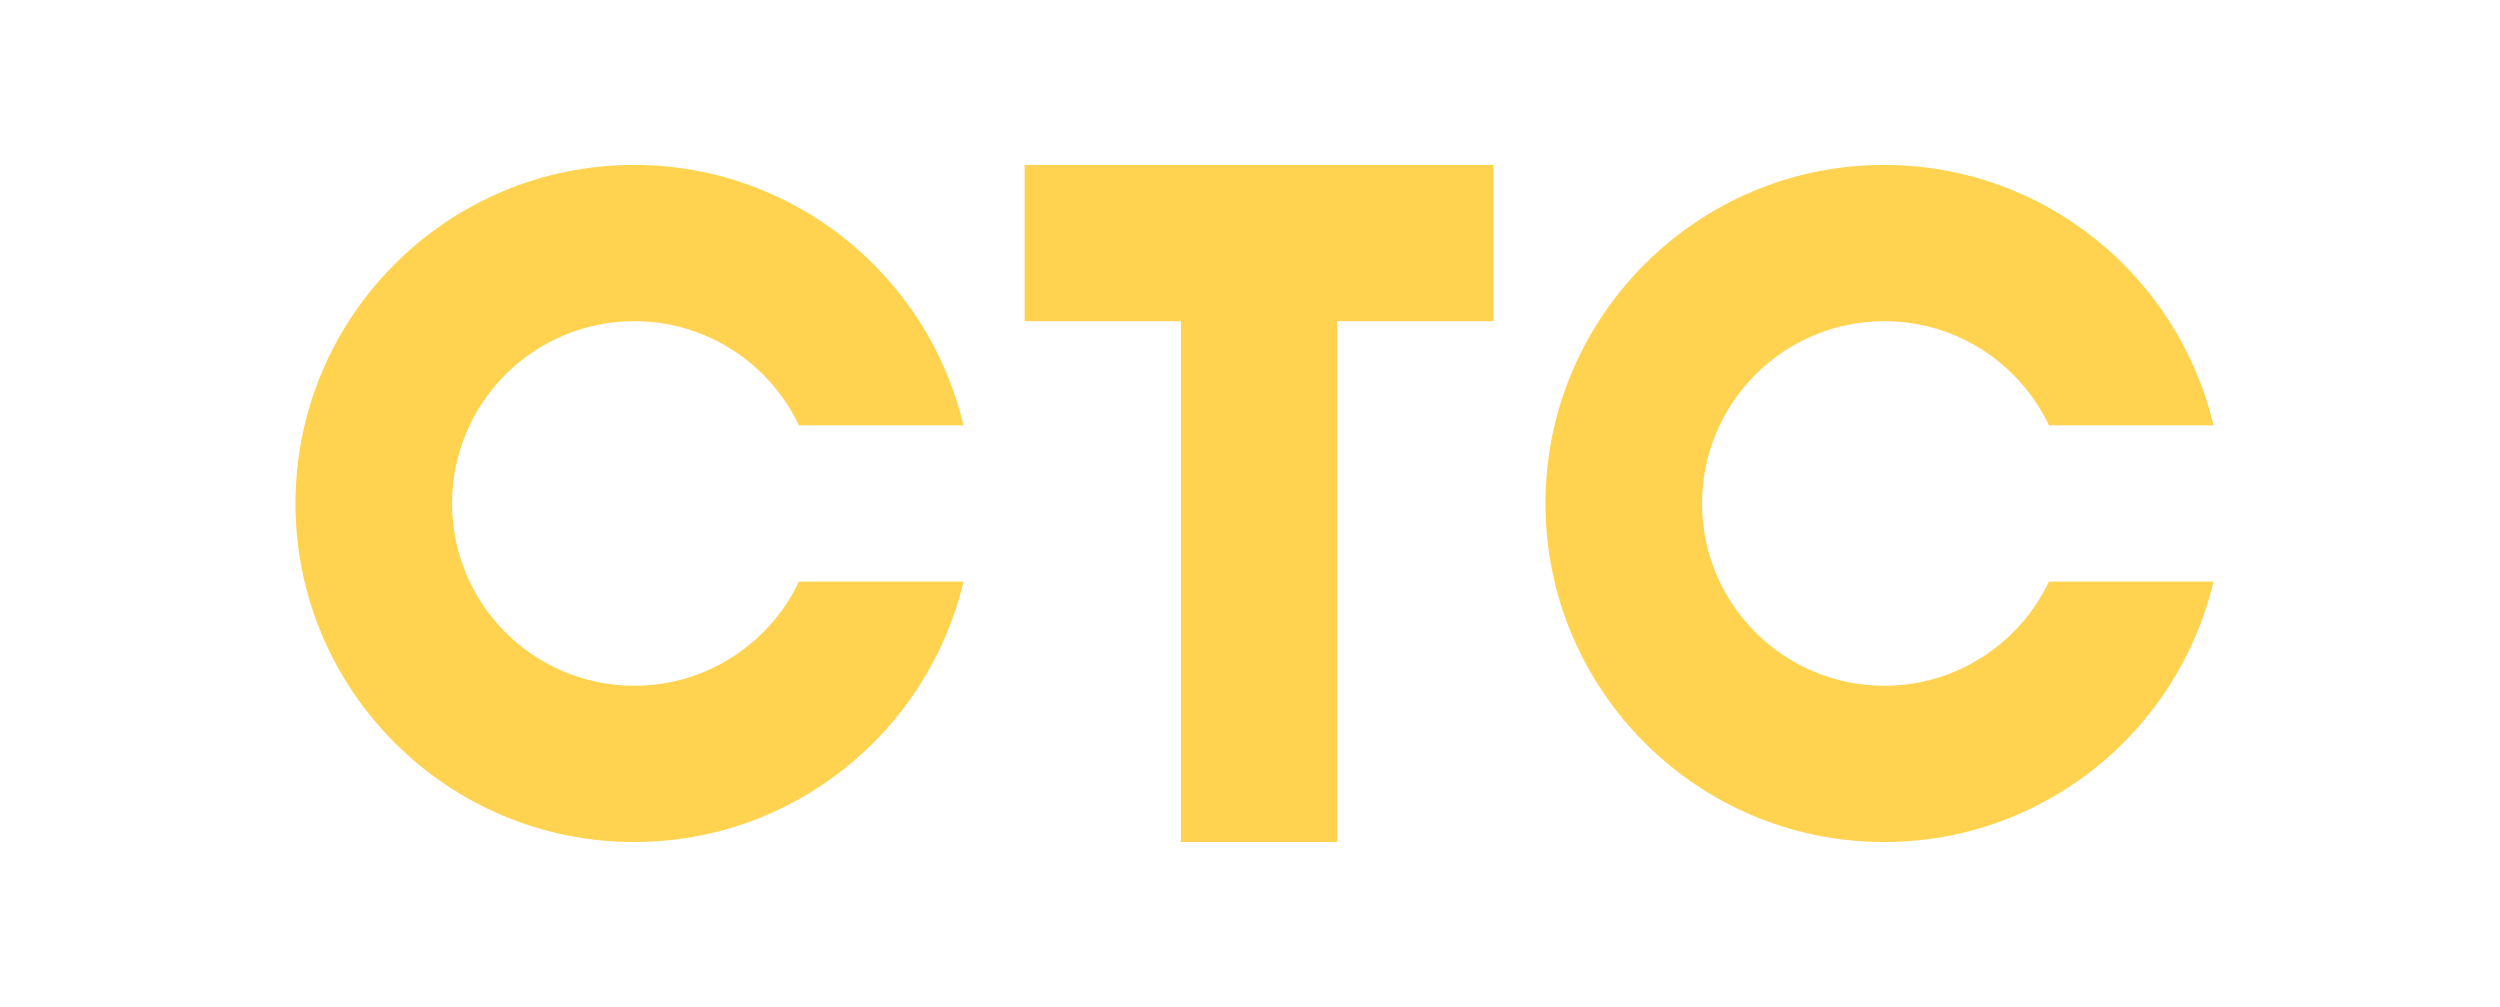
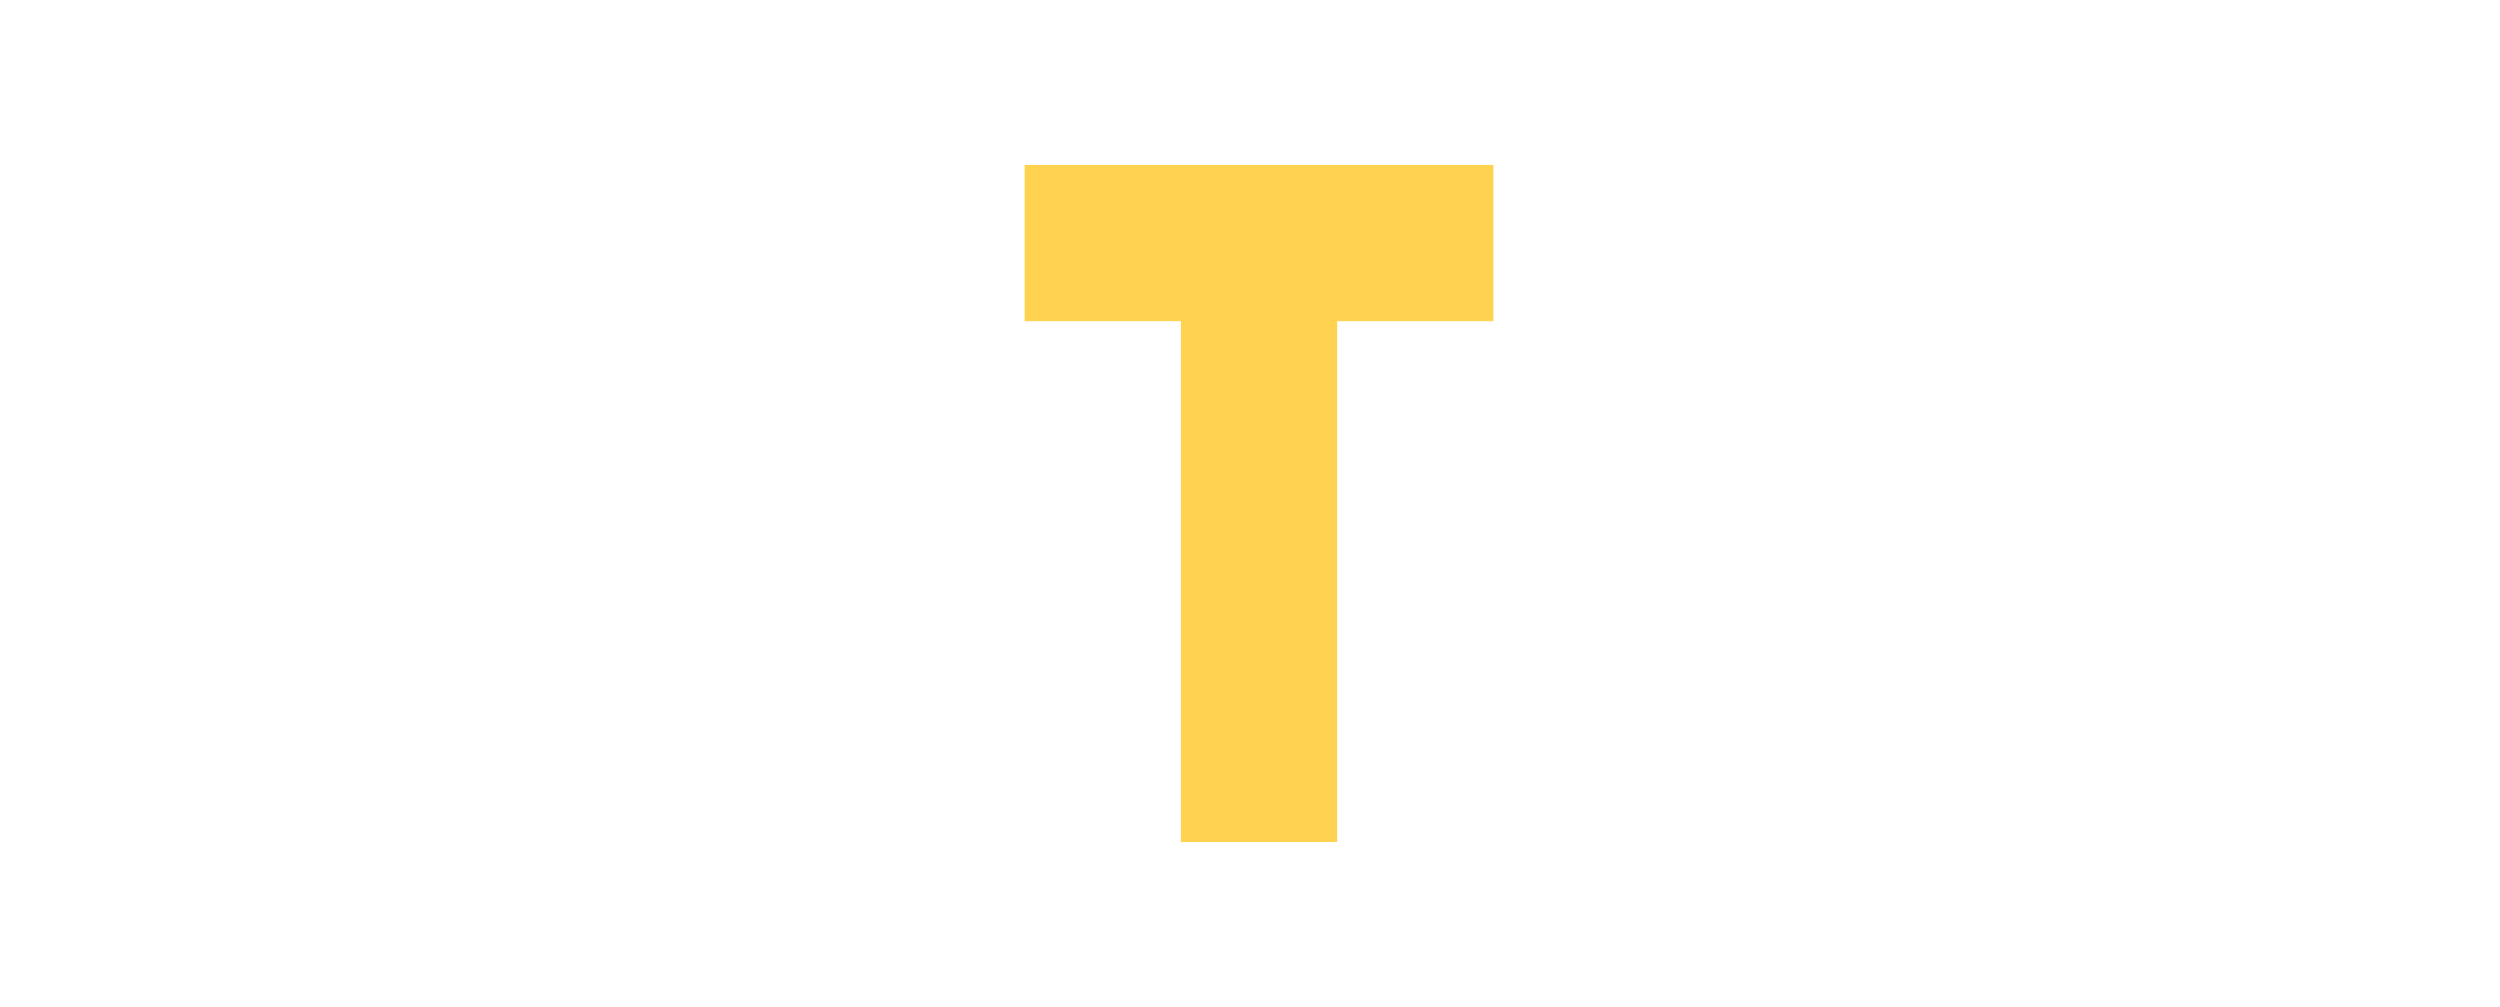
<svg xmlns="http://www.w3.org/2000/svg" id="logo" x="0px" y="0px" viewBox="0 0 720 290" style="enable-background:new 0 0 720 290;" xml:space="preserve">
  <style type="text/css"> .st0{fill:#FFD24F;} </style>
  <g>
    <polygon class="st0" points="295.1,47.5 295.1,92.5 340.1,92.5 340.1,242.5 385.1,242.5 385.1,92.5 430.1,92.5 430.1,47.5 " />
-     <path class="st0" d="M230.1,167.5c-8.4,17.7-26.5,30-47.4,30c-29,0-52.5-23.5-52.5-52.5s23.5-52.5,52.5-52.5 c20.9,0,39,12.3,47.4,30h47.4c-10.2-43-48.8-75-94.9-75c-53.8,0-97.5,43.7-97.5,97.5s43.7,97.5,97.5,97.5c46.1,0,84.7-32,94.9-75 H230.1z" />
-     <path class="st0" d="M590.1,167.5c-8.4,17.7-26.5,30-47.4,30c-29,0-52.5-23.5-52.5-52.5s23.5-52.5,52.5-52.5 c20.9,0,39,12.3,47.4,30h47.4c-10.2-43-48.8-75-94.9-75c-53.8,0-97.5,43.7-97.5,97.5s43.7,97.5,97.5,97.5c46.1,0,84.7-32,94.9-75 H590.1z" />
  </g>
</svg>